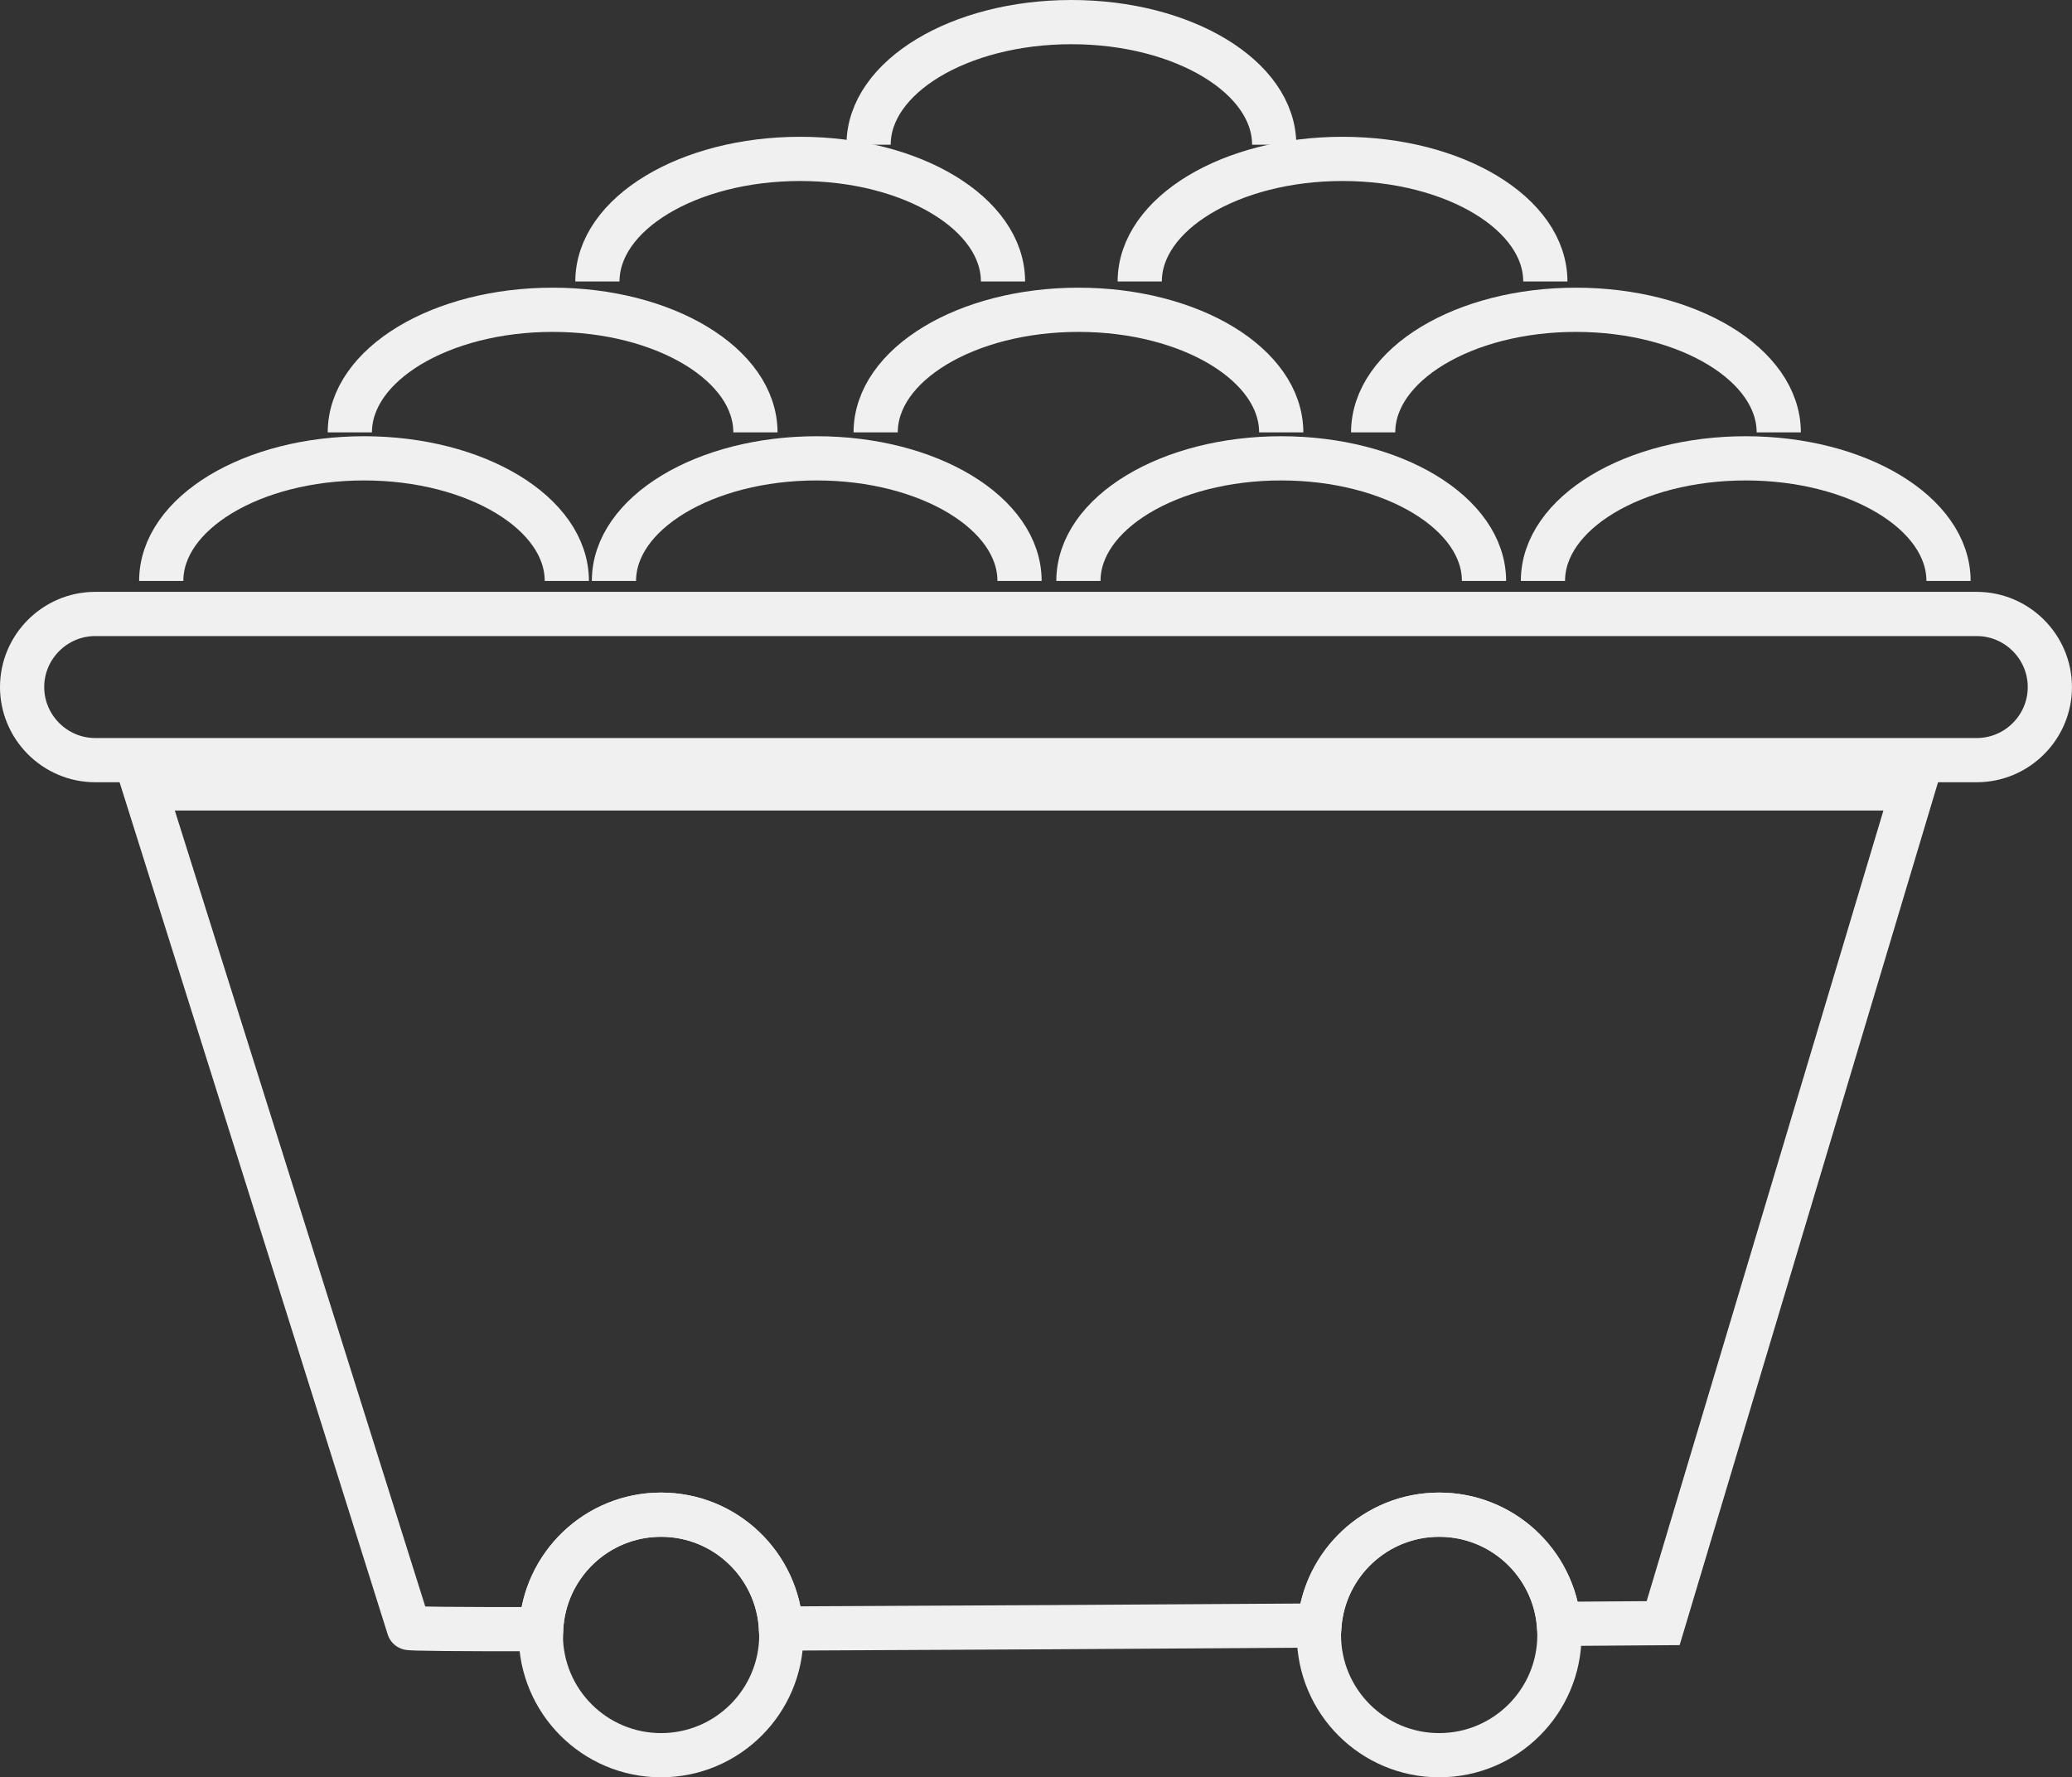
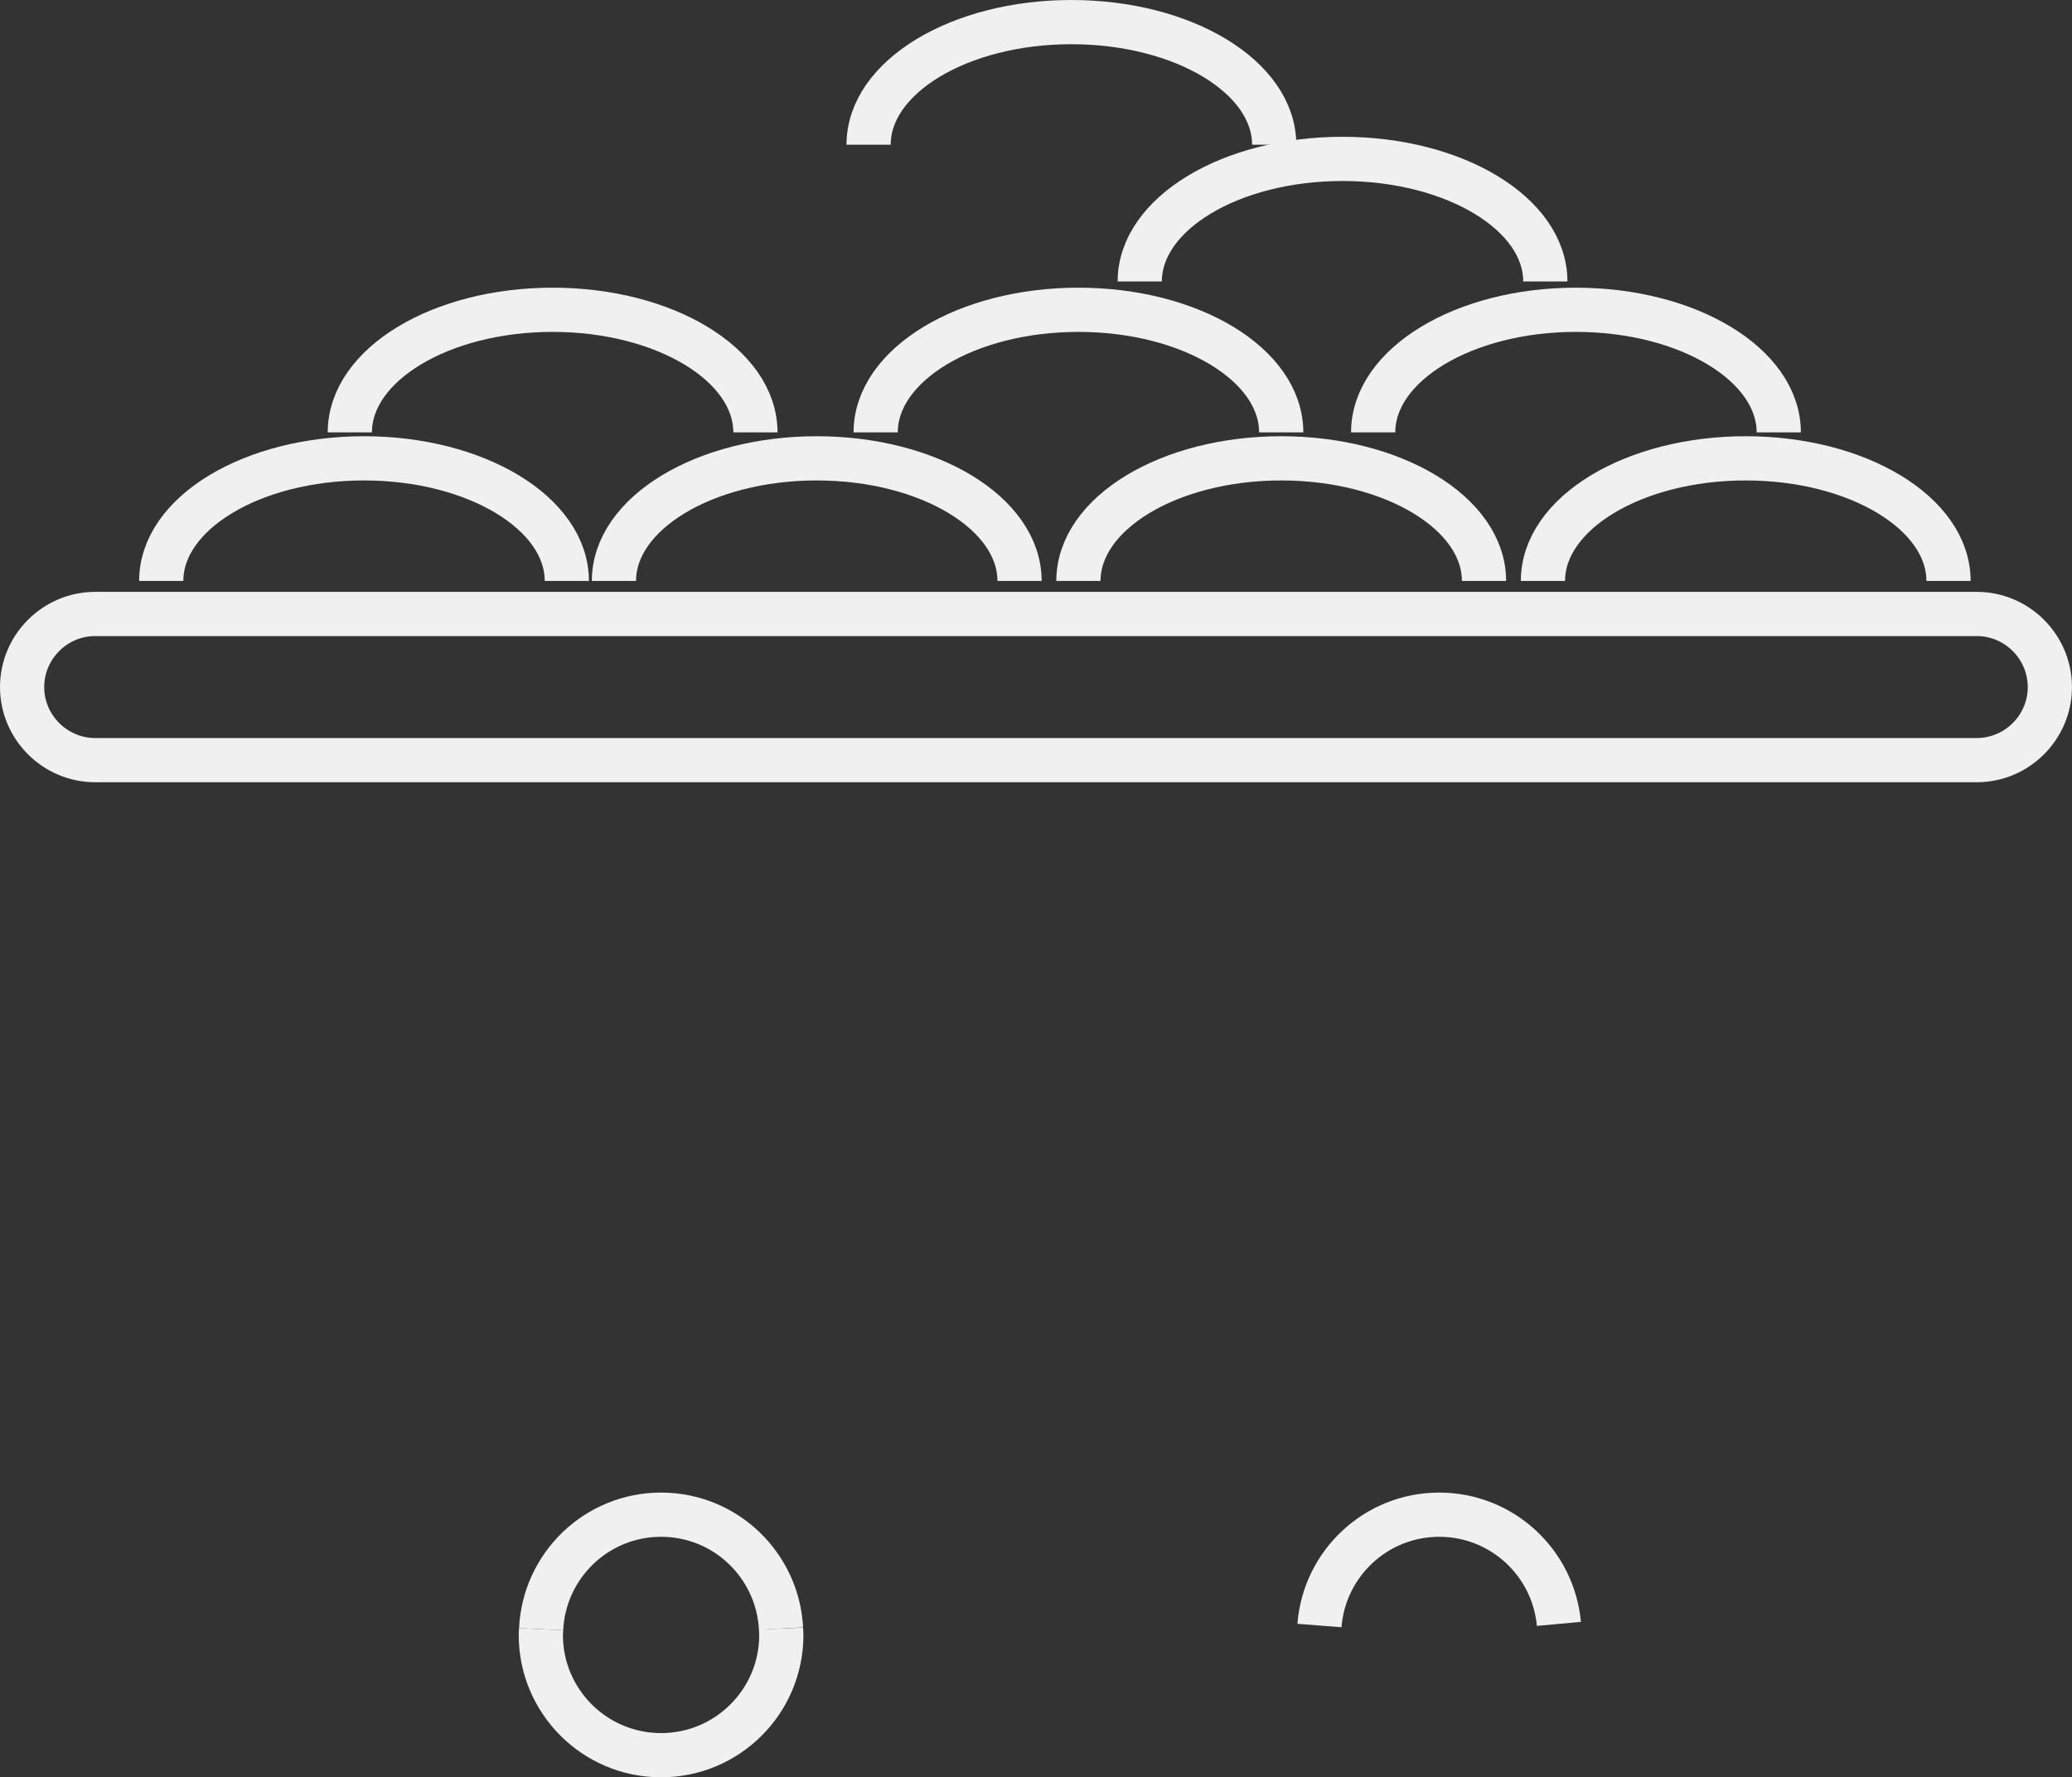
<svg xmlns="http://www.w3.org/2000/svg" version="1.1" x="0px" y="0px" width="46.867px" height="40.2px" viewBox="0 0 46.867 40.2" style="enable-background:new 0 0 46.867 40.2;" xml:space="preserve">
  <rect x="0" y="0" width="46.867" height="40.2" fill="#333333" stroke="none" />
  <style type="text/css">
	.st0{fill:none;stroke:#F0F0F0;stroke-miterlimit:10;}
</style>
  <defs>
</defs>
  <g>
-     <path class="st0" d="M43.273,17.833h-40L9.247,36.82c-0.022,0.022,1.135,0.03,2.993,0.03c0.068-1.441,1.255-2.59,2.713-2.59   c1.453,0,2.637,1.141,2.713,2.575c3.858-0.016,8.401-0.043,12.178-0.068c0.109-1.402,1.279-2.507,2.709-2.507   c1.418,0,2.581,1.085,2.707,2.47c1.466-0.01,2.359-0.017,2.359-0.017L43.273,17.833z" />
    <path class="st0" d="M12.24,36.85c-0.002,0.043-0.007,0.086-0.007,0.13c0,1.502,1.218,2.72,2.72,2.72c1.502,0,2.72-1.218,2.72-2.72   c0-0.049-0.005-0.096-0.007-0.145" />
    <path class="st0" d="M17.666,36.835c-0.076-1.435-1.259-2.575-2.713-2.575c-1.458,0-2.645,1.148-2.713,2.59" />
-     <path class="st0" d="M29.844,36.767c-0.005,0.07-0.011,0.141-0.011,0.213c0,1.502,1.218,2.72,2.72,2.72   c1.502,0,2.72-1.218,2.72-2.72c0-0.084-0.005-0.167-0.013-0.25" />
    <path class="st0" d="M35.261,36.73c-0.126-1.385-1.289-2.47-2.707-2.47c-1.43,0-2.6,1.105-2.709,2.507" />
  </g>
  <path class="st0" d="M44.713,17.193H2.153c-0.909,0-1.653-0.744-1.653-1.653v0c0-0.909,0.744-1.653,1.653-1.653h42.56  c0.909,0,1.653,0.744,1.653,1.653v0C46.367,16.449,45.623,17.193,44.713,17.193z" />
  <path class="st0" d="M3.647,13.14c0-1.532,2.054-2.773,4.587-2.773s4.587,1.242,4.587,2.773" />
  <path class="st0" d="M7.913,9.78c0-1.532,2.054-2.773,4.587-2.773s4.587,1.242,4.587,2.773" />
  <path class="st0" d="M19.807,9.78c0-1.532,2.054-2.773,4.587-2.773S28.98,8.248,28.98,9.78" />
-   <path class="st0" d="M13.513,6.367c0-1.532,2.054-2.773,4.587-2.773s4.587,1.242,4.587,2.773" />
  <path class="st0" d="M25.78,6.367c0-1.532,2.054-2.773,4.587-2.773s4.587,1.242,4.587,2.773" />
  <path class="st0" d="M19.647,3.273c0-1.532,2.054-2.773,4.587-2.773s4.587,1.242,4.587,2.773" />
  <path class="st0" d="M31.06,9.78c0-1.532,2.054-2.773,4.587-2.773s4.587,1.242,4.587,2.773" />
  <path class="st0" d="M13.887,13.14c0-1.532,2.054-2.773,4.587-2.773s4.587,1.242,4.587,2.773" />
  <path class="st0" d="M24.393,13.14c0-1.532,2.054-2.773,4.587-2.773s4.587,1.242,4.587,2.773" />
  <path class="st0" d="M34.9,13.14c0-1.532,2.054-2.773,4.587-2.773s4.587,1.242,4.587,2.773" />
</svg>